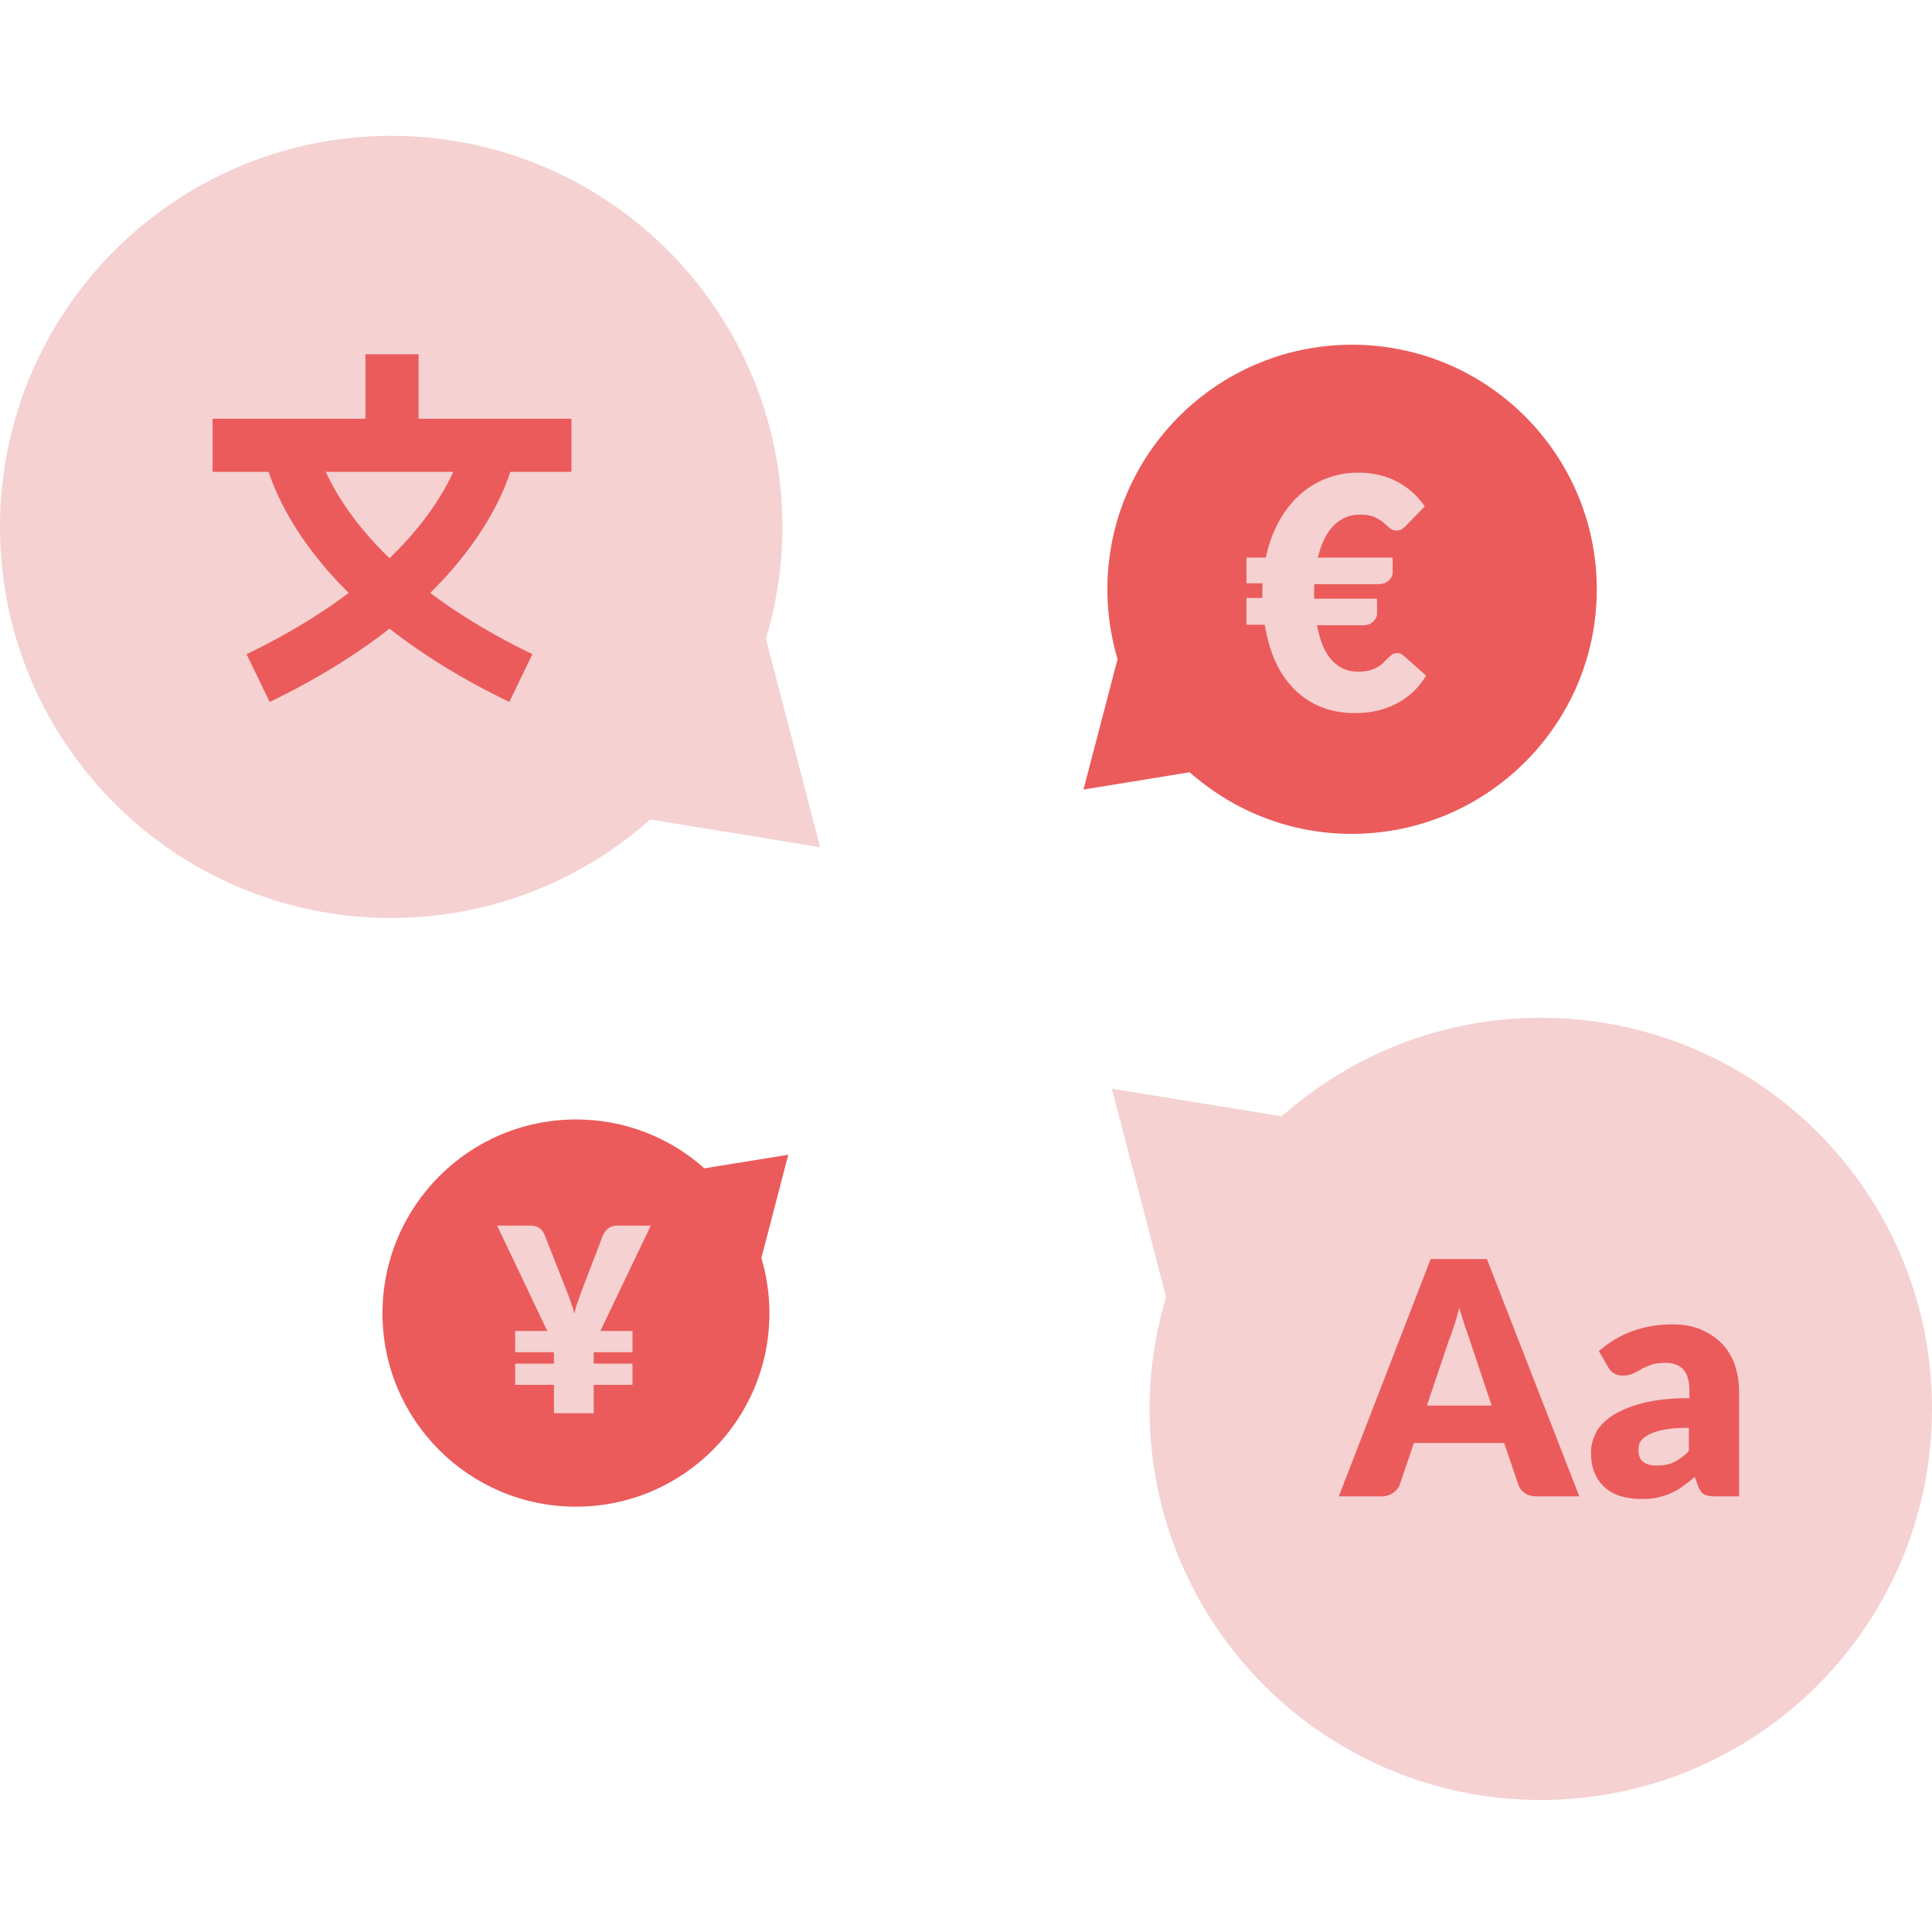
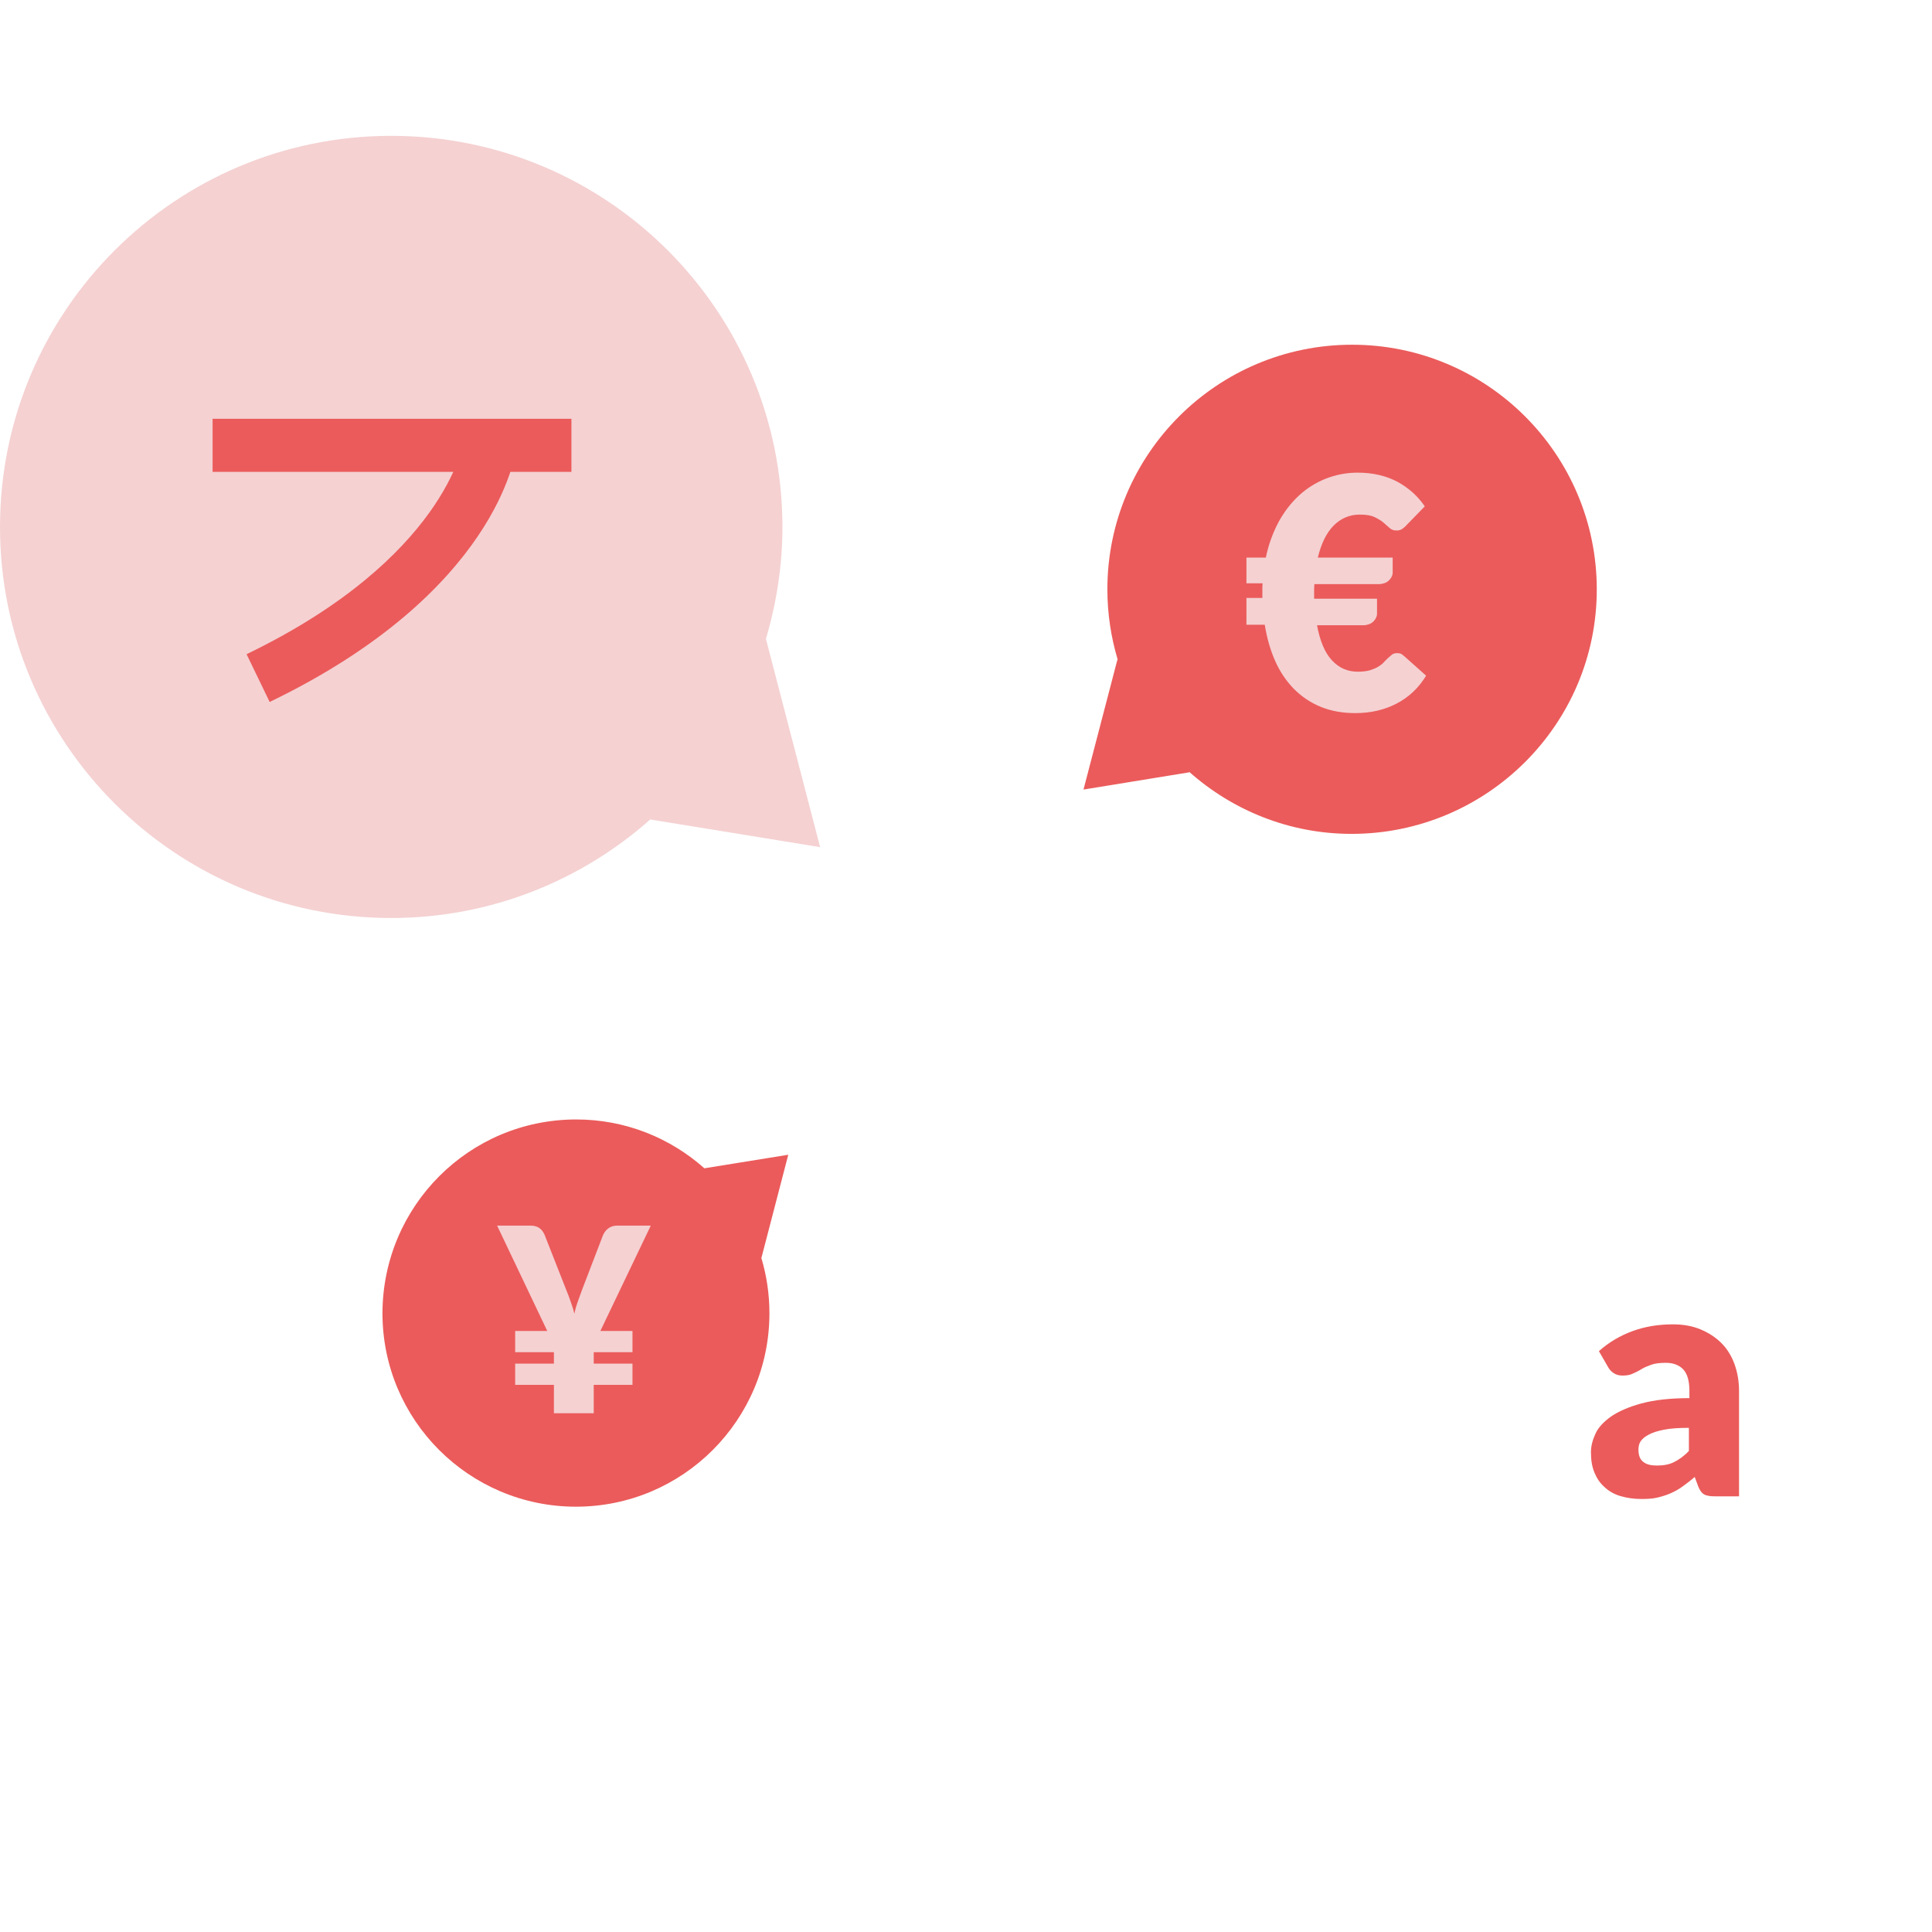
<svg xmlns="http://www.w3.org/2000/svg" width="128" height="128" viewBox="0 0 128 128" fill="none">
-   <path d="M102.081 67.432C95.469 67.432 89.438 69.929 84.866 74.008L84.901 73.956L73.665 72.127L77.252 85.913L77.27 85.878C76.567 88.234 76.162 90.748 76.162 93.333C76.162 107.647 87.768 119.252 102.081 119.252C116.394 119.252 128 107.647 128 93.333C128.018 79.037 116.412 67.432 102.081 67.432Z" fill="#F5D1D2" />
-   <path d="M104.631 99.136H101.8C101.483 99.136 101.22 99.066 101.009 98.907C100.798 98.767 100.657 98.573 100.587 98.345L99.655 95.602H93.676L92.744 98.345C92.674 98.556 92.533 98.731 92.322 98.89C92.111 99.048 91.865 99.136 91.548 99.136H88.7L94.784 83.416H98.512L104.631 99.136ZM94.538 93.122H98.828L97.386 88.814C97.298 88.533 97.175 88.216 97.052 87.847C96.929 87.478 96.806 87.073 96.683 86.651C96.56 87.091 96.454 87.495 96.331 87.865C96.208 88.234 96.103 88.568 95.98 88.832L94.538 93.122Z" fill="#EB5B5B" />
  <path d="M113.633 99.136C113.317 99.136 113.071 99.101 112.913 99.013C112.754 98.925 112.614 98.749 112.508 98.468L112.279 97.852C111.998 98.099 111.734 98.292 111.471 98.485C111.207 98.679 110.943 98.82 110.662 98.943C110.38 99.066 110.081 99.154 109.783 99.224C109.484 99.294 109.114 99.312 108.745 99.312C108.235 99.312 107.778 99.242 107.356 99.118C106.934 98.995 106.582 98.784 106.301 98.521C106.002 98.257 105.791 97.94 105.633 97.553C105.474 97.167 105.404 96.727 105.404 96.217C105.404 95.813 105.51 95.408 105.703 94.986C105.896 94.564 106.248 94.195 106.741 93.843C107.233 93.509 107.901 93.21 108.745 92.982C109.589 92.753 110.644 92.63 111.928 92.63V92.155C111.928 91.487 111.787 91.012 111.523 90.731C111.26 90.45 110.873 90.291 110.38 90.291C109.976 90.291 109.659 90.326 109.413 90.414C109.167 90.502 108.939 90.59 108.745 90.713C108.552 90.836 108.358 90.924 108.165 91.012C107.971 91.1 107.76 91.135 107.497 91.135C107.268 91.135 107.075 91.082 106.916 90.977C106.758 90.871 106.617 90.731 106.53 90.555L105.932 89.517C106.6 88.92 107.356 88.48 108.182 88.181C109.009 87.882 109.888 87.742 110.838 87.742C111.506 87.742 112.121 87.847 112.666 88.076C113.211 88.304 113.669 88.603 114.055 88.99C114.442 89.377 114.724 89.852 114.917 90.379C115.11 90.924 115.216 91.504 115.216 92.155V99.136H113.633ZM109.783 97.096C110.222 97.096 110.591 97.026 110.908 96.868C111.224 96.709 111.559 96.481 111.893 96.129V94.599C111.224 94.599 110.679 94.635 110.24 94.722C109.8 94.81 109.466 94.916 109.22 95.056C108.974 95.18 108.798 95.338 108.692 95.496C108.587 95.654 108.552 95.848 108.552 96.041C108.552 96.428 108.657 96.692 108.868 96.85C109.079 97.026 109.378 97.096 109.783 97.096Z" fill="#EB5B5B" />
  <path d="M89.544 55.246C85.411 55.246 81.648 53.681 78.782 51.132L78.8 51.167L71.784 52.31L74.034 43.693L74.052 43.711C73.612 42.234 73.366 40.669 73.366 39.051C73.366 30.101 80.629 22.839 89.579 22.839C98.529 22.839 105.791 30.101 105.791 39.051C105.791 48.002 98.494 55.246 89.544 55.246Z" fill="#EB5B5B" />
  <path d="M82.562 36.941H83.864C84.039 36.097 84.321 35.323 84.69 34.62C85.059 33.934 85.516 33.336 86.044 32.844C86.572 32.352 87.169 31.982 87.82 31.719C88.488 31.455 89.192 31.314 89.948 31.314C90.968 31.314 91.847 31.525 92.603 31.93C93.341 32.334 93.939 32.879 94.396 33.547L93.165 34.813C93.095 34.901 92.99 34.972 92.902 35.042C92.796 35.112 92.673 35.148 92.515 35.148C92.339 35.148 92.198 35.095 92.075 34.989C91.952 34.884 91.812 34.761 91.653 34.62C91.495 34.479 91.302 34.374 91.055 34.251C90.827 34.145 90.493 34.093 90.088 34.093C89.42 34.093 88.84 34.339 88.365 34.813C87.89 35.288 87.539 35.992 87.31 36.941H92.269V37.926C92.269 38.014 92.251 38.119 92.198 38.207C92.163 38.295 92.093 38.383 92.023 38.453C91.952 38.524 91.847 38.594 91.741 38.629C91.636 38.664 91.513 38.7 91.372 38.7H87.082C87.082 38.805 87.064 38.893 87.064 38.998C87.064 39.104 87.064 39.192 87.064 39.297V39.667H91.231V40.651C91.231 40.739 91.214 40.845 91.161 40.933C91.126 41.021 91.055 41.108 90.985 41.179C90.915 41.249 90.809 41.319 90.704 41.355C90.598 41.39 90.475 41.425 90.335 41.425H87.257C87.451 42.462 87.767 43.236 88.242 43.746C88.717 44.256 89.279 44.502 89.965 44.502C90.264 44.502 90.528 44.467 90.739 44.414C90.95 44.344 91.143 44.274 91.284 44.186C91.425 44.098 91.565 44.01 91.671 43.887C91.776 43.781 91.864 43.676 91.97 43.588C92.075 43.5 92.146 43.43 92.234 43.359C92.322 43.306 92.427 43.271 92.55 43.271C92.656 43.271 92.744 43.289 92.796 43.306C92.849 43.324 92.937 43.395 93.025 43.465L94.484 44.766C93.992 45.575 93.341 46.19 92.532 46.612C91.724 47.034 90.809 47.245 89.789 47.245C88.928 47.245 88.172 47.105 87.486 46.823C86.8 46.542 86.22 46.138 85.71 45.628C85.218 45.118 84.796 44.502 84.479 43.781C84.162 43.06 83.934 42.269 83.793 41.39H82.58V39.614H83.635V39.245C83.635 39.139 83.635 39.051 83.635 38.946C83.635 38.84 83.635 38.752 83.653 38.647H82.58V36.941H82.562Z" fill="#F5D1D2" />
  <path d="M38.176 74.167C41.446 74.167 44.418 75.397 46.687 77.42L46.669 77.402L52.225 76.505L50.449 83.328L50.432 83.31C50.783 84.471 50.977 85.719 50.977 87.003C50.977 94.072 45.245 99.822 38.158 99.822C31.089 99.822 25.339 94.089 25.339 87.003C25.357 79.899 31.089 74.167 38.176 74.167Z" fill="#EB5B5B" />
  <path d="M34.148 88.181H36.258L32.935 81.2H35.133C35.379 81.2 35.59 81.253 35.731 81.359C35.889 81.464 35.995 81.622 36.083 81.816L37.507 85.438C37.63 85.737 37.736 86.018 37.824 86.282C37.911 86.528 37.999 86.792 38.052 87.038C38.105 86.774 38.175 86.528 38.263 86.282C38.351 86.036 38.456 85.754 38.562 85.456L39.951 81.833C40.022 81.675 40.127 81.517 40.285 81.394C40.444 81.271 40.654 81.2 40.883 81.2H43.116L39.775 88.181H41.903V89.588H39.336V90.344H41.903V91.751H39.336V93.632H36.698V91.751H34.131V90.344H36.698V89.588H34.131V88.181H34.148Z" fill="#F5D1D2" />
  <path d="M25.919 60.82C32.531 60.82 38.562 58.323 43.134 54.244L43.099 54.297L54.335 56.125L50.748 42.339L50.73 42.375C51.434 40.018 51.838 37.504 51.838 34.919C51.838 20.605 40.232 9 25.919 9C11.605 9 0 20.605 0 34.919C0 49.215 11.605 60.82 25.919 60.82Z" fill="#F5D1D2" />
  <path d="M37.859 27.745H14.085V31.262H37.859V27.745Z" fill="#EB5B5B" />
-   <path d="M33.743 46.507C18.692 39.245 17.461 30.083 17.408 29.697L20.907 29.274C20.925 29.345 22.12 36.994 35.273 43.342L33.743 46.507Z" fill="#EB5B5B" />
  <path d="M17.866 46.507L16.336 43.342C29.489 36.994 30.702 29.345 30.702 29.274L34.202 29.697C34.149 30.083 32.918 39.245 17.866 46.507Z" fill="#EB5B5B" />
-   <path d="M27.73 23.472H24.213V29.503H27.73V23.472Z" fill="#EB5B5B" />
</svg>